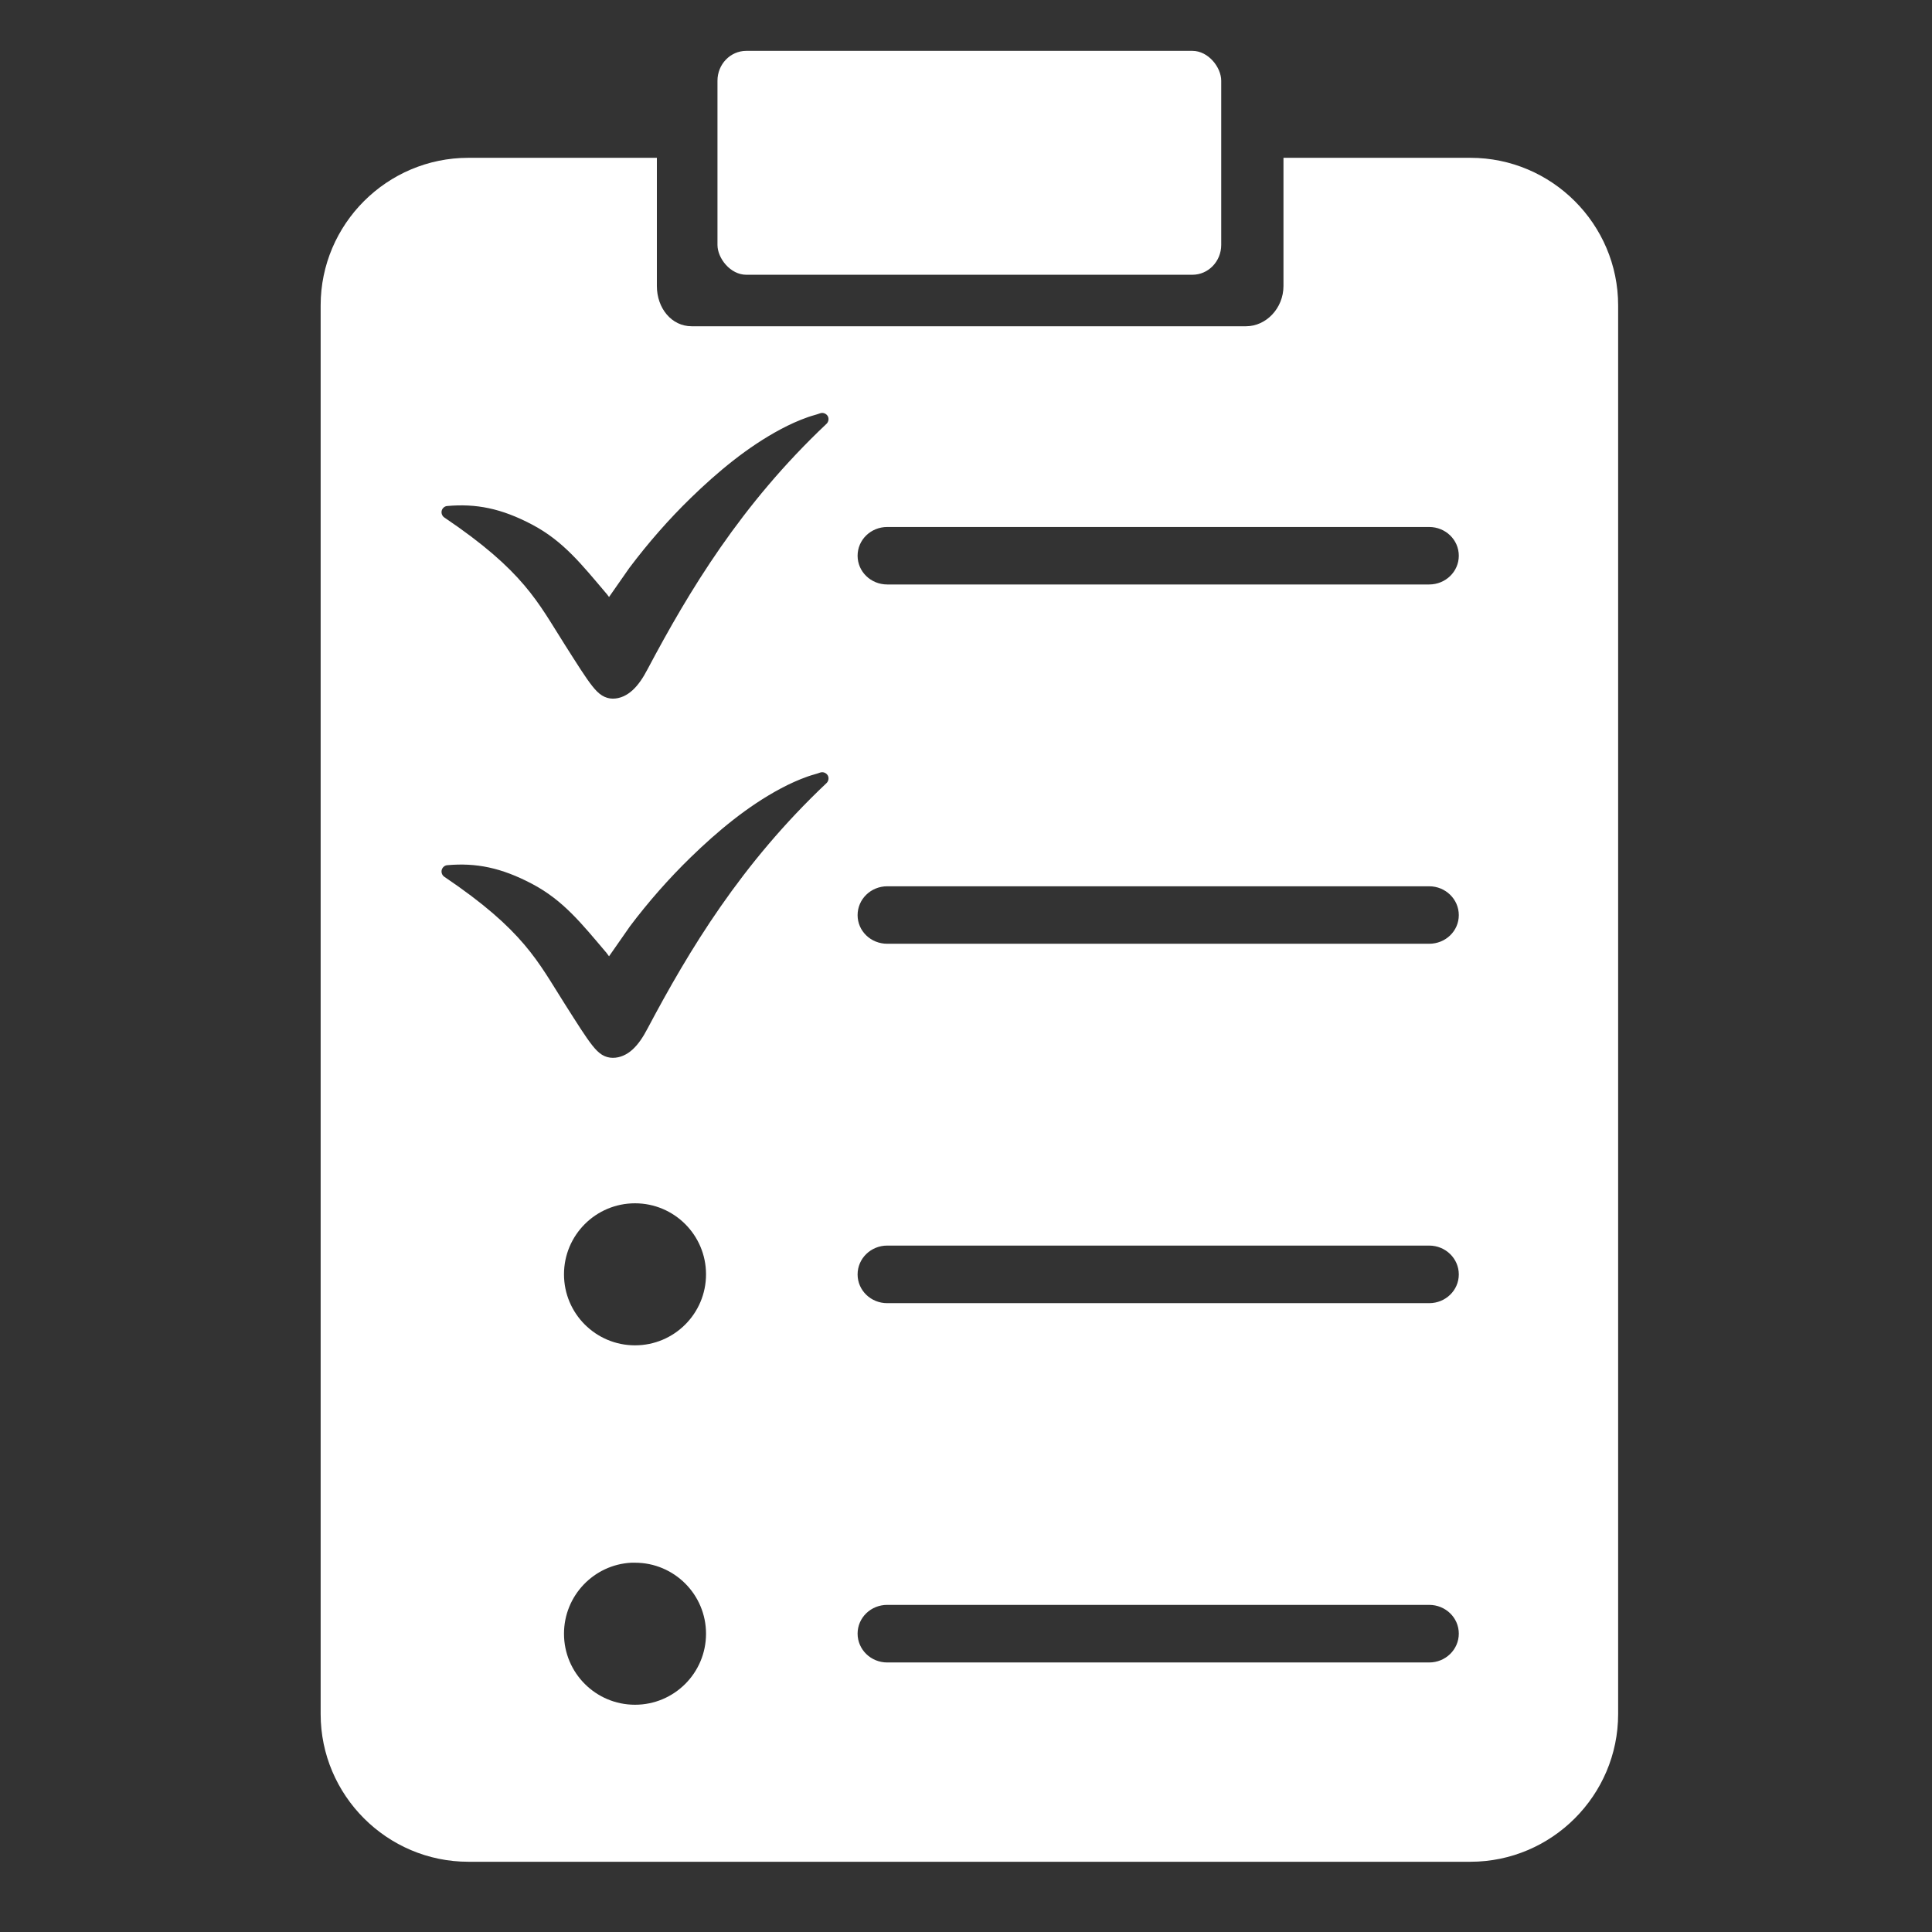
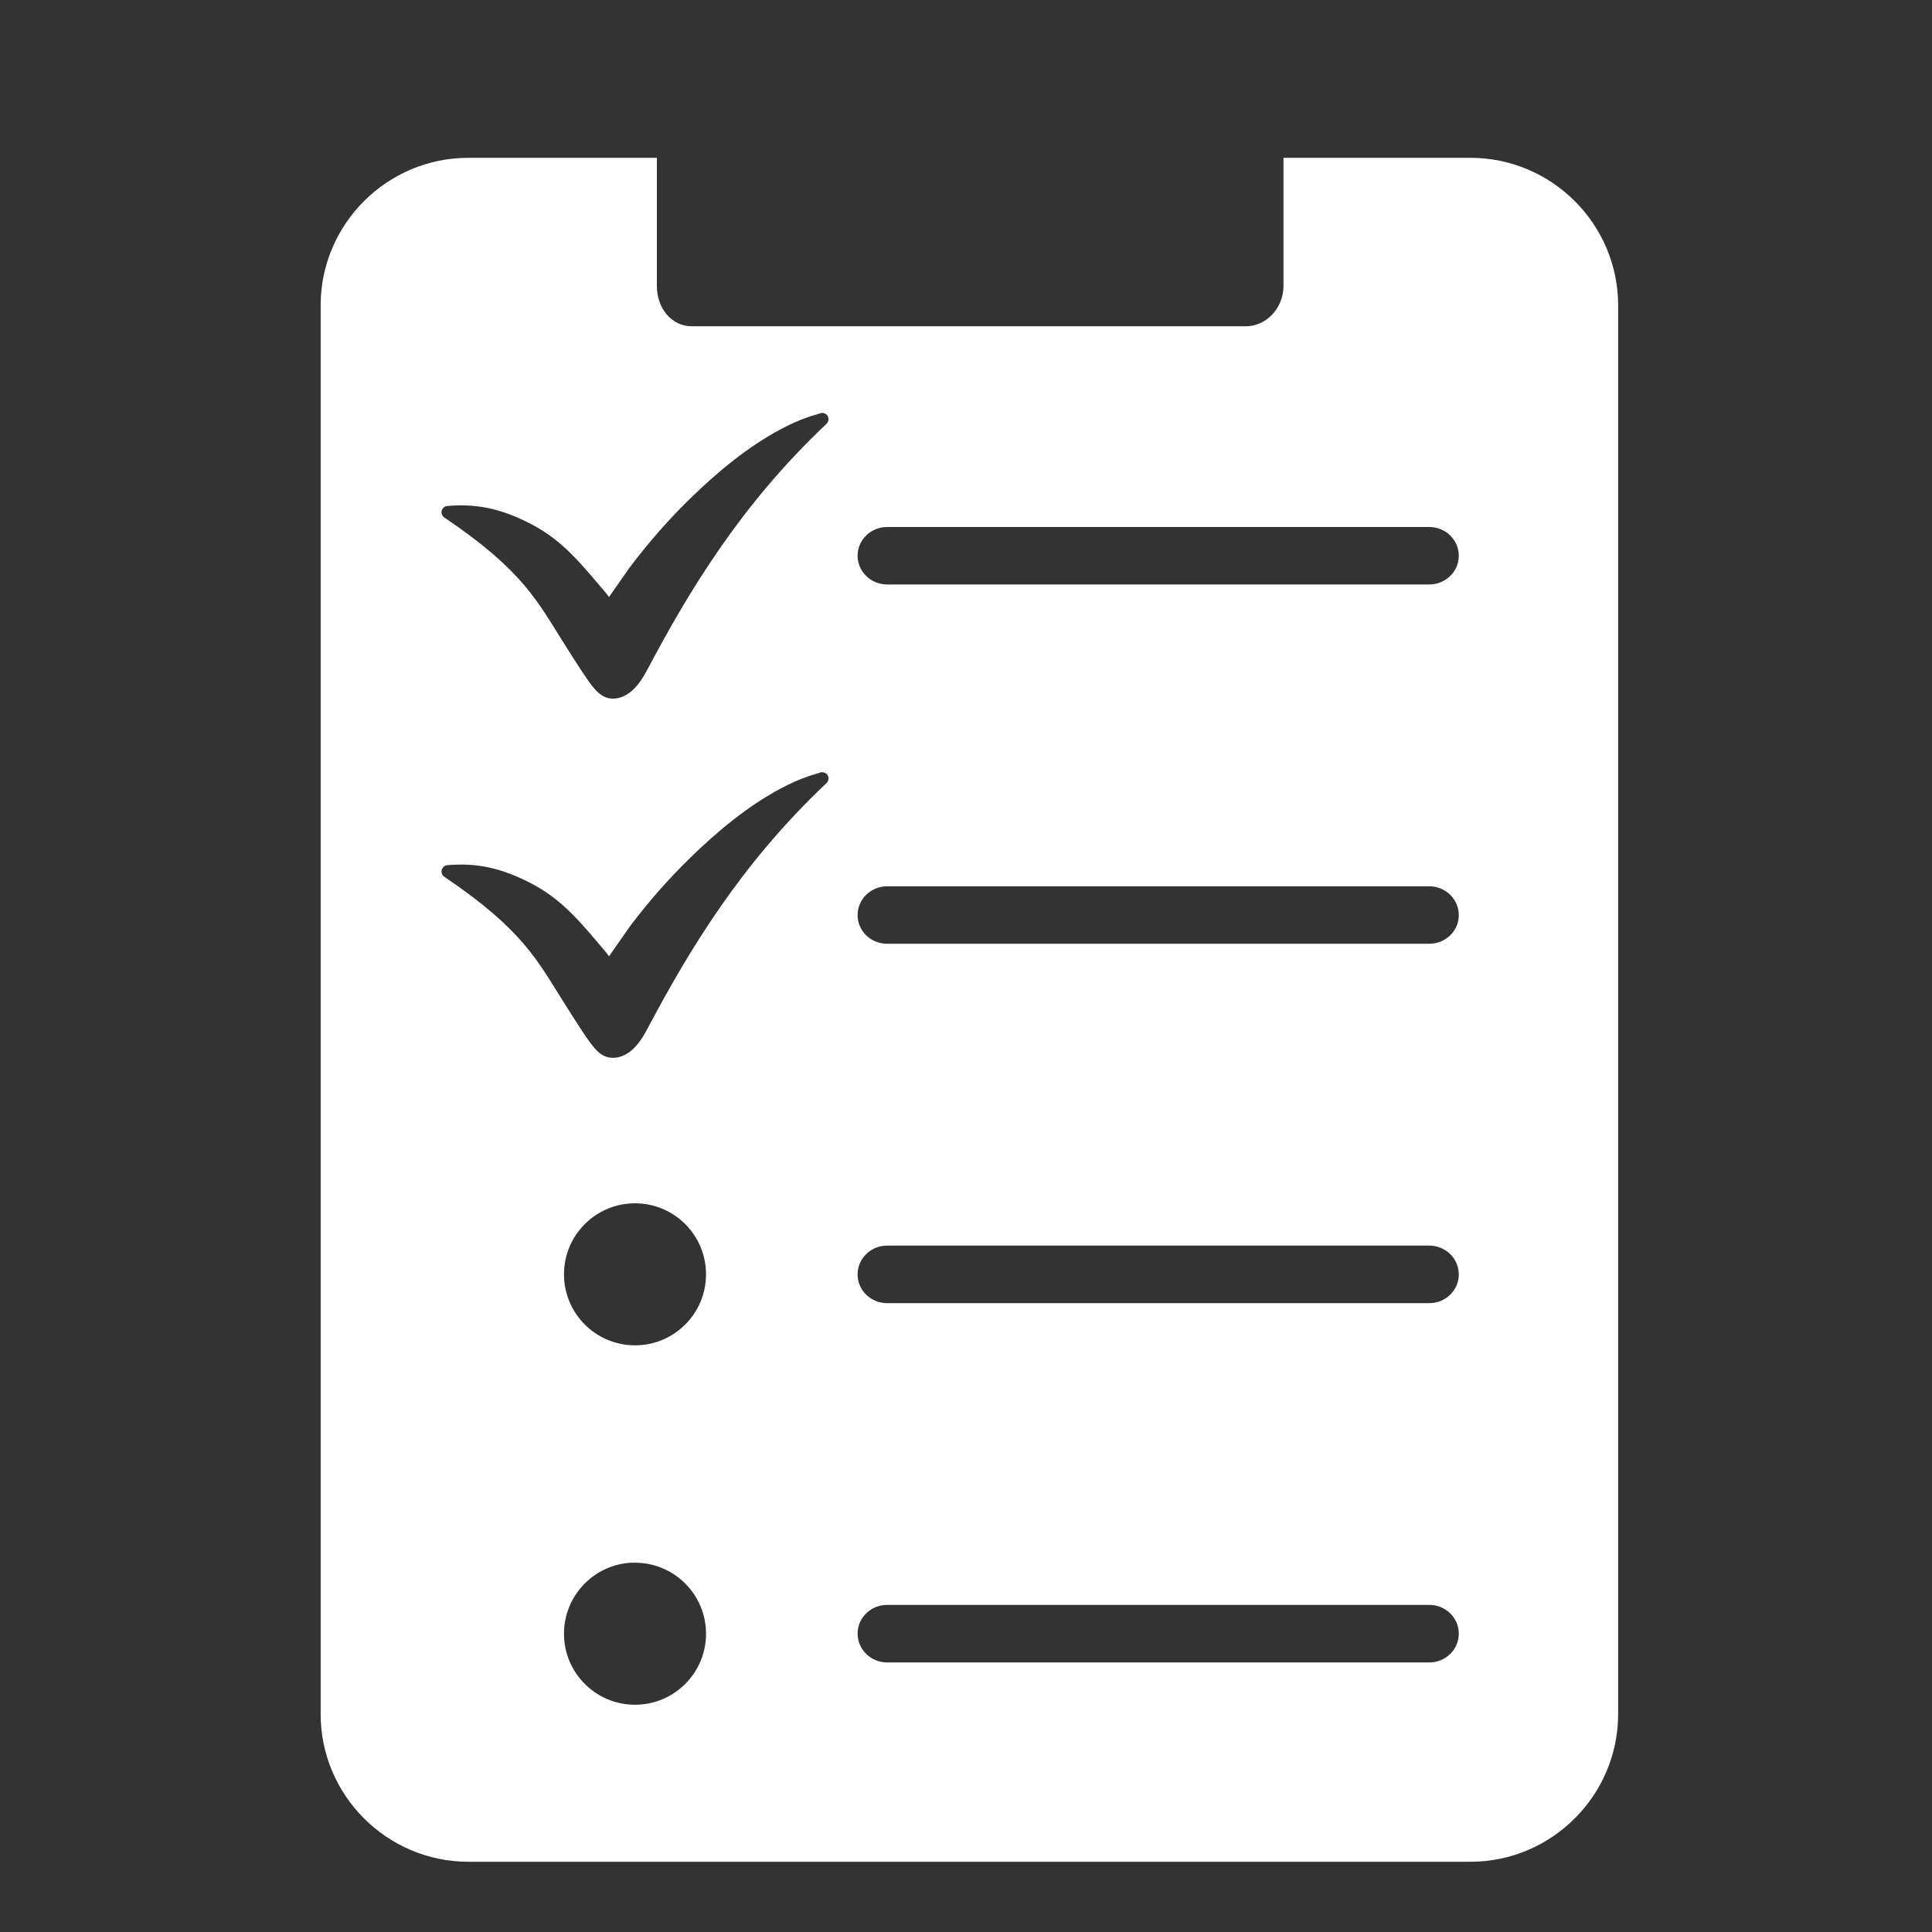
<svg xmlns="http://www.w3.org/2000/svg" width="512" height="512">
  <rect width="100%" height="100%" fill="#333333" stroke="none" />
  <g>
    <title>Layer 1</title>
    <g fill="#4d4d4d" transform="matrix(0.941,0,0,0.941,4740.838,-12552.375) " id="g30408">
      <path fill="#ffffff" stroke-width="16" id="path17622-5" d="m-4906.188,13383.844c-22.888,0 -41.594,18.665 -41.594,41.562l0,396.72c0,22.897 18.706,41.594 41.594,41.594l282.219,0c22.888,0 41.594,-18.696 41.594,-41.594l0,-396.72c0,-22.896 -18.706,-41.562 -41.594,-41.562l-52.656,0l0,36.094c0,6.293 -4.91,11.343 -10.531,11.343l-156.156,0c-5.621,0 -9.781,-5.052 -9.781,-11.343l0,-36.094l-53.094,0zm99.625,71.844c0.709,-0.01 1.42,0.438 1.688,1.093c0.267,0.658 0.078,1.481 -0.438,1.97c-24.08,22.723 -38.652,46.954 -50.406,69.125c-1.279,2.453 -2.63,4.455 -4.219,5.905c-1.592,1.455 -3.508,2.375 -5.562,2.375c-1.018,0 -2.111,-0.306 -3.062,-0.905c-0.951,-0.601 -1.768,-1.44 -2.688,-2.595c-1.839,-2.307 -4.104,-5.923 -7.844,-11.812c-7.545,-11.879 -11.471,-20.612 -33.875,-35.719c-0.601,-0.406 -0.899,-1.203 -0.719,-1.906c0.181,-0.703 0.809,-1.253 1.531,-1.313c8.161,-0.729 15.242,0.656 23.906,5.22c8.811,4.642 13.958,11.212 20.969,19.469c0.019,0.03 0.047,0.04 0.062,0.06l0.656,0.875l5.781,-8.28c0.011,-0.011 0.017,-0.011 0.031,-0.03c5.292,-7.028 11.082,-13.626 17.188,-19.563c7.528,-7.313 15.91,-14.336 25.344,-19.375c2.478,-1.322 4.982,-2.46 7.656,-3.405c1.289,-0.455 2.461,-0.708 3.375,-1.063c0.196,-0.069 0.415,-0.124 0.625,-0.124l0,0.001zm18.344,32.124l152.625,0c4.614,0 8.344,3.605 8.344,8.094c0,4.489 -3.729,8.095 -8.344,8.095l-152.625,0c-4.614,0 -8.344,-3.605 -8.344,-8.095c0,-4.488 3.729,-8.094 8.344,-8.094zm-18.344,69.063c0.709,-0.01 1.42,0.438 1.688,1.094c0.267,0.658 0.078,1.481 -0.438,1.969c-24.08,22.722 -38.652,46.953 -50.406,69.124c-1.279,2.454 -2.63,4.456 -4.219,5.907c-1.592,1.455 -3.508,2.343 -5.562,2.343c-1.018,0 -2.111,-0.273 -3.062,-0.874c-0.951,-0.601 -1.768,-1.439 -2.688,-2.594c-1.839,-2.307 -4.104,-5.924 -7.844,-11.813c-7.545,-11.879 -11.471,-20.611 -33.875,-35.719c-0.601,-0.404 -0.899,-1.203 -0.719,-1.906c0.181,-0.702 0.809,-1.283 1.531,-1.344c8.161,-0.728 15.242,0.688 23.906,5.25c8.811,4.643 13.958,11.182 20.969,19.438c0.019,0.029 0.047,0.069 0.062,0.09l0.656,0.875l5.781,-8.281c0.011,-0.01 0.017,-0.04 0.031,-0.06c5.292,-7.028 11.082,-13.595 17.188,-19.531c7.528,-7.314 15.91,-14.336 25.344,-19.375c2.478,-1.323 4.982,-2.461 7.656,-3.407c1.289,-0.453 2.461,-0.707 3.375,-1.062c0.196,-0.07 0.415,-0.125 0.625,-0.125l0,0.001zm18.344,32.125l152.625,0c4.614,0 8.344,3.635 8.344,8.125c0,4.49 -3.729,8.062 -8.344,8.062l-152.625,0c-4.614,0 -8.344,-3.572 -8.344,-8.062c0,-4.489 3.729,-8.125 8.344,-8.125zm-71.031,89.28c11.046,0 20,8.955 20,20c0,11.047 -8.954,20 -20,20c-11.046,0 -20,-8.953 -20,-20c0,-11.045 8.954,-20 20,-20zm71.031,11.907l152.625,0c4.614,0 8.344,3.637 8.344,8.124c0,4.488 -3.729,8.094 -8.344,8.094l-152.625,0c-4.614,0 -8.344,-3.604 -8.344,-8.094c0,-4.486 3.729,-8.124 8.344,-8.124zm-72.062,89.312c0.341,-0.021 0.686,0 1.031,0c11.046,0 20,8.954 20,20c0,11.046 -8.954,20 -20,20c-11.046,0 -20,-8.954 -20,-20c0,-10.701 8.401,-19.464 18.969,-20zm72.062,11.875l152.625,0c4.614,0 8.344,3.604 8.344,8.094c0,4.49 -3.729,8.125 -8.344,8.125l-152.625,0c-4.614,0 -8.344,-3.634 -8.344,-8.125c0,-4.489 3.729,-8.094 8.344,-8.094z" />
-       <rect fill="#ffffff" fill-rule="nonzero" y="13353.726" x="-4836.025" width="141.867" ry="8.407" rx="8.107" id="rect10388-1" height="63.052" />
    </g>
  </g>
</svg>